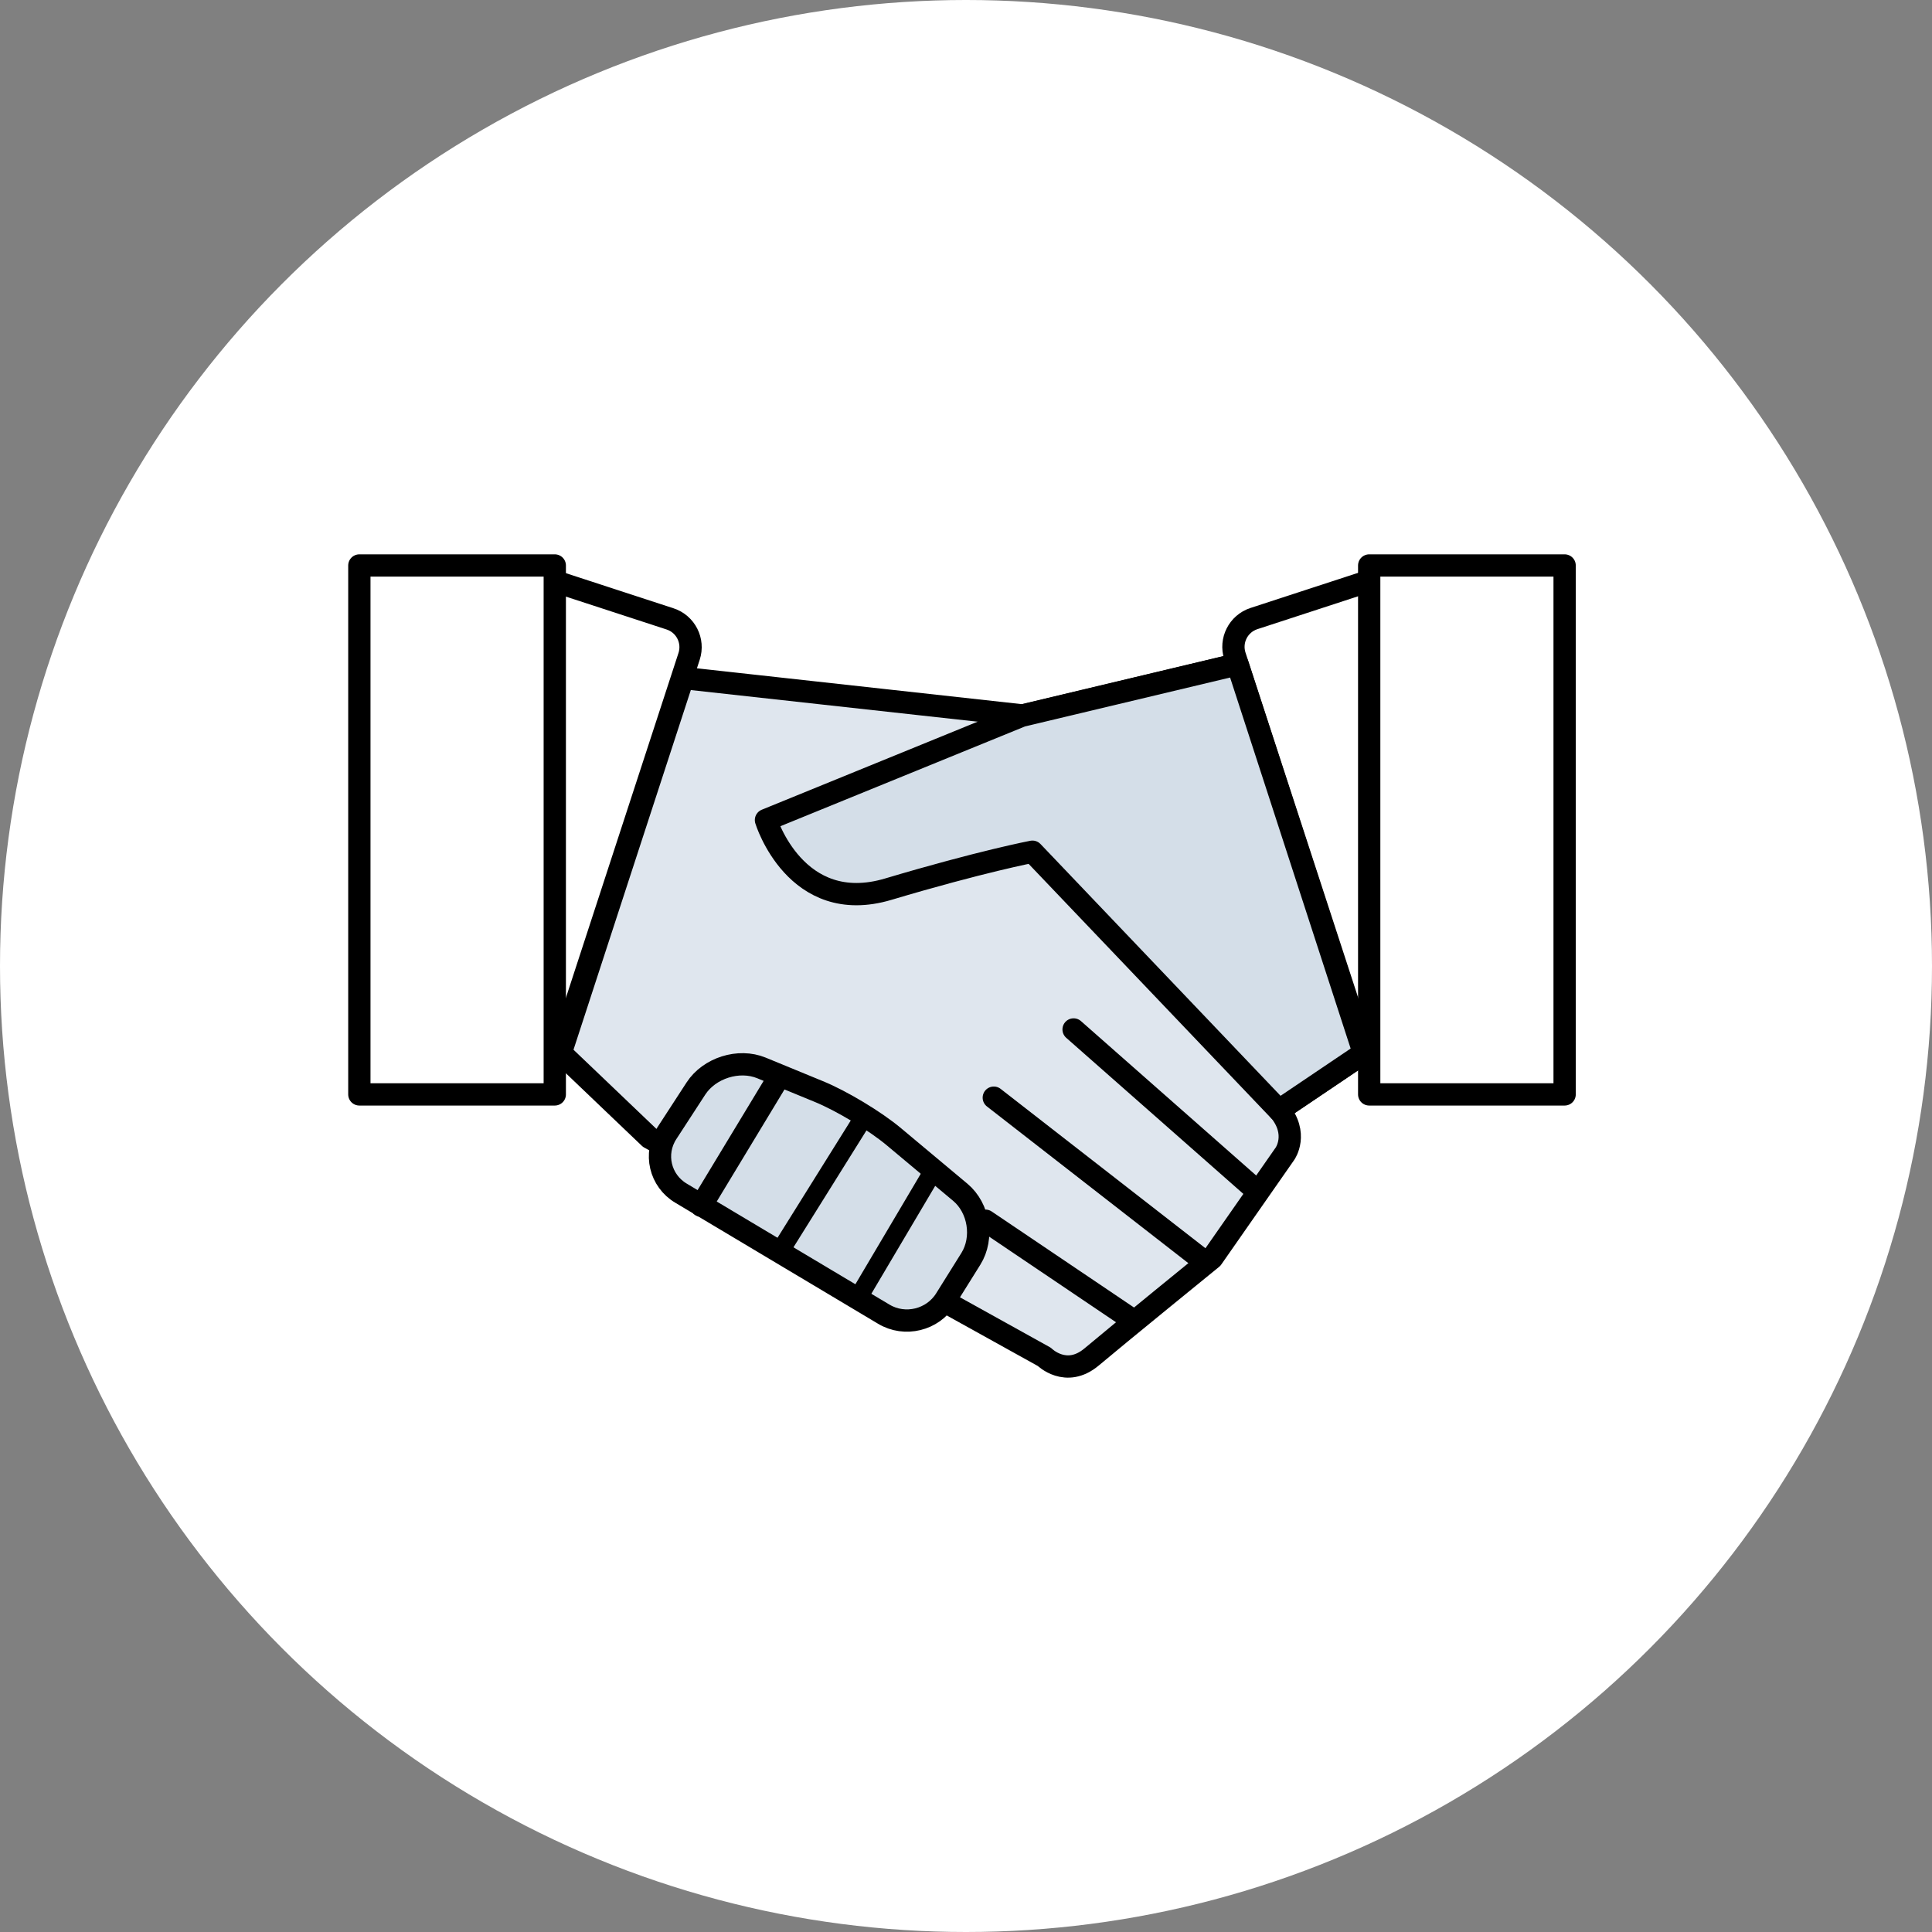
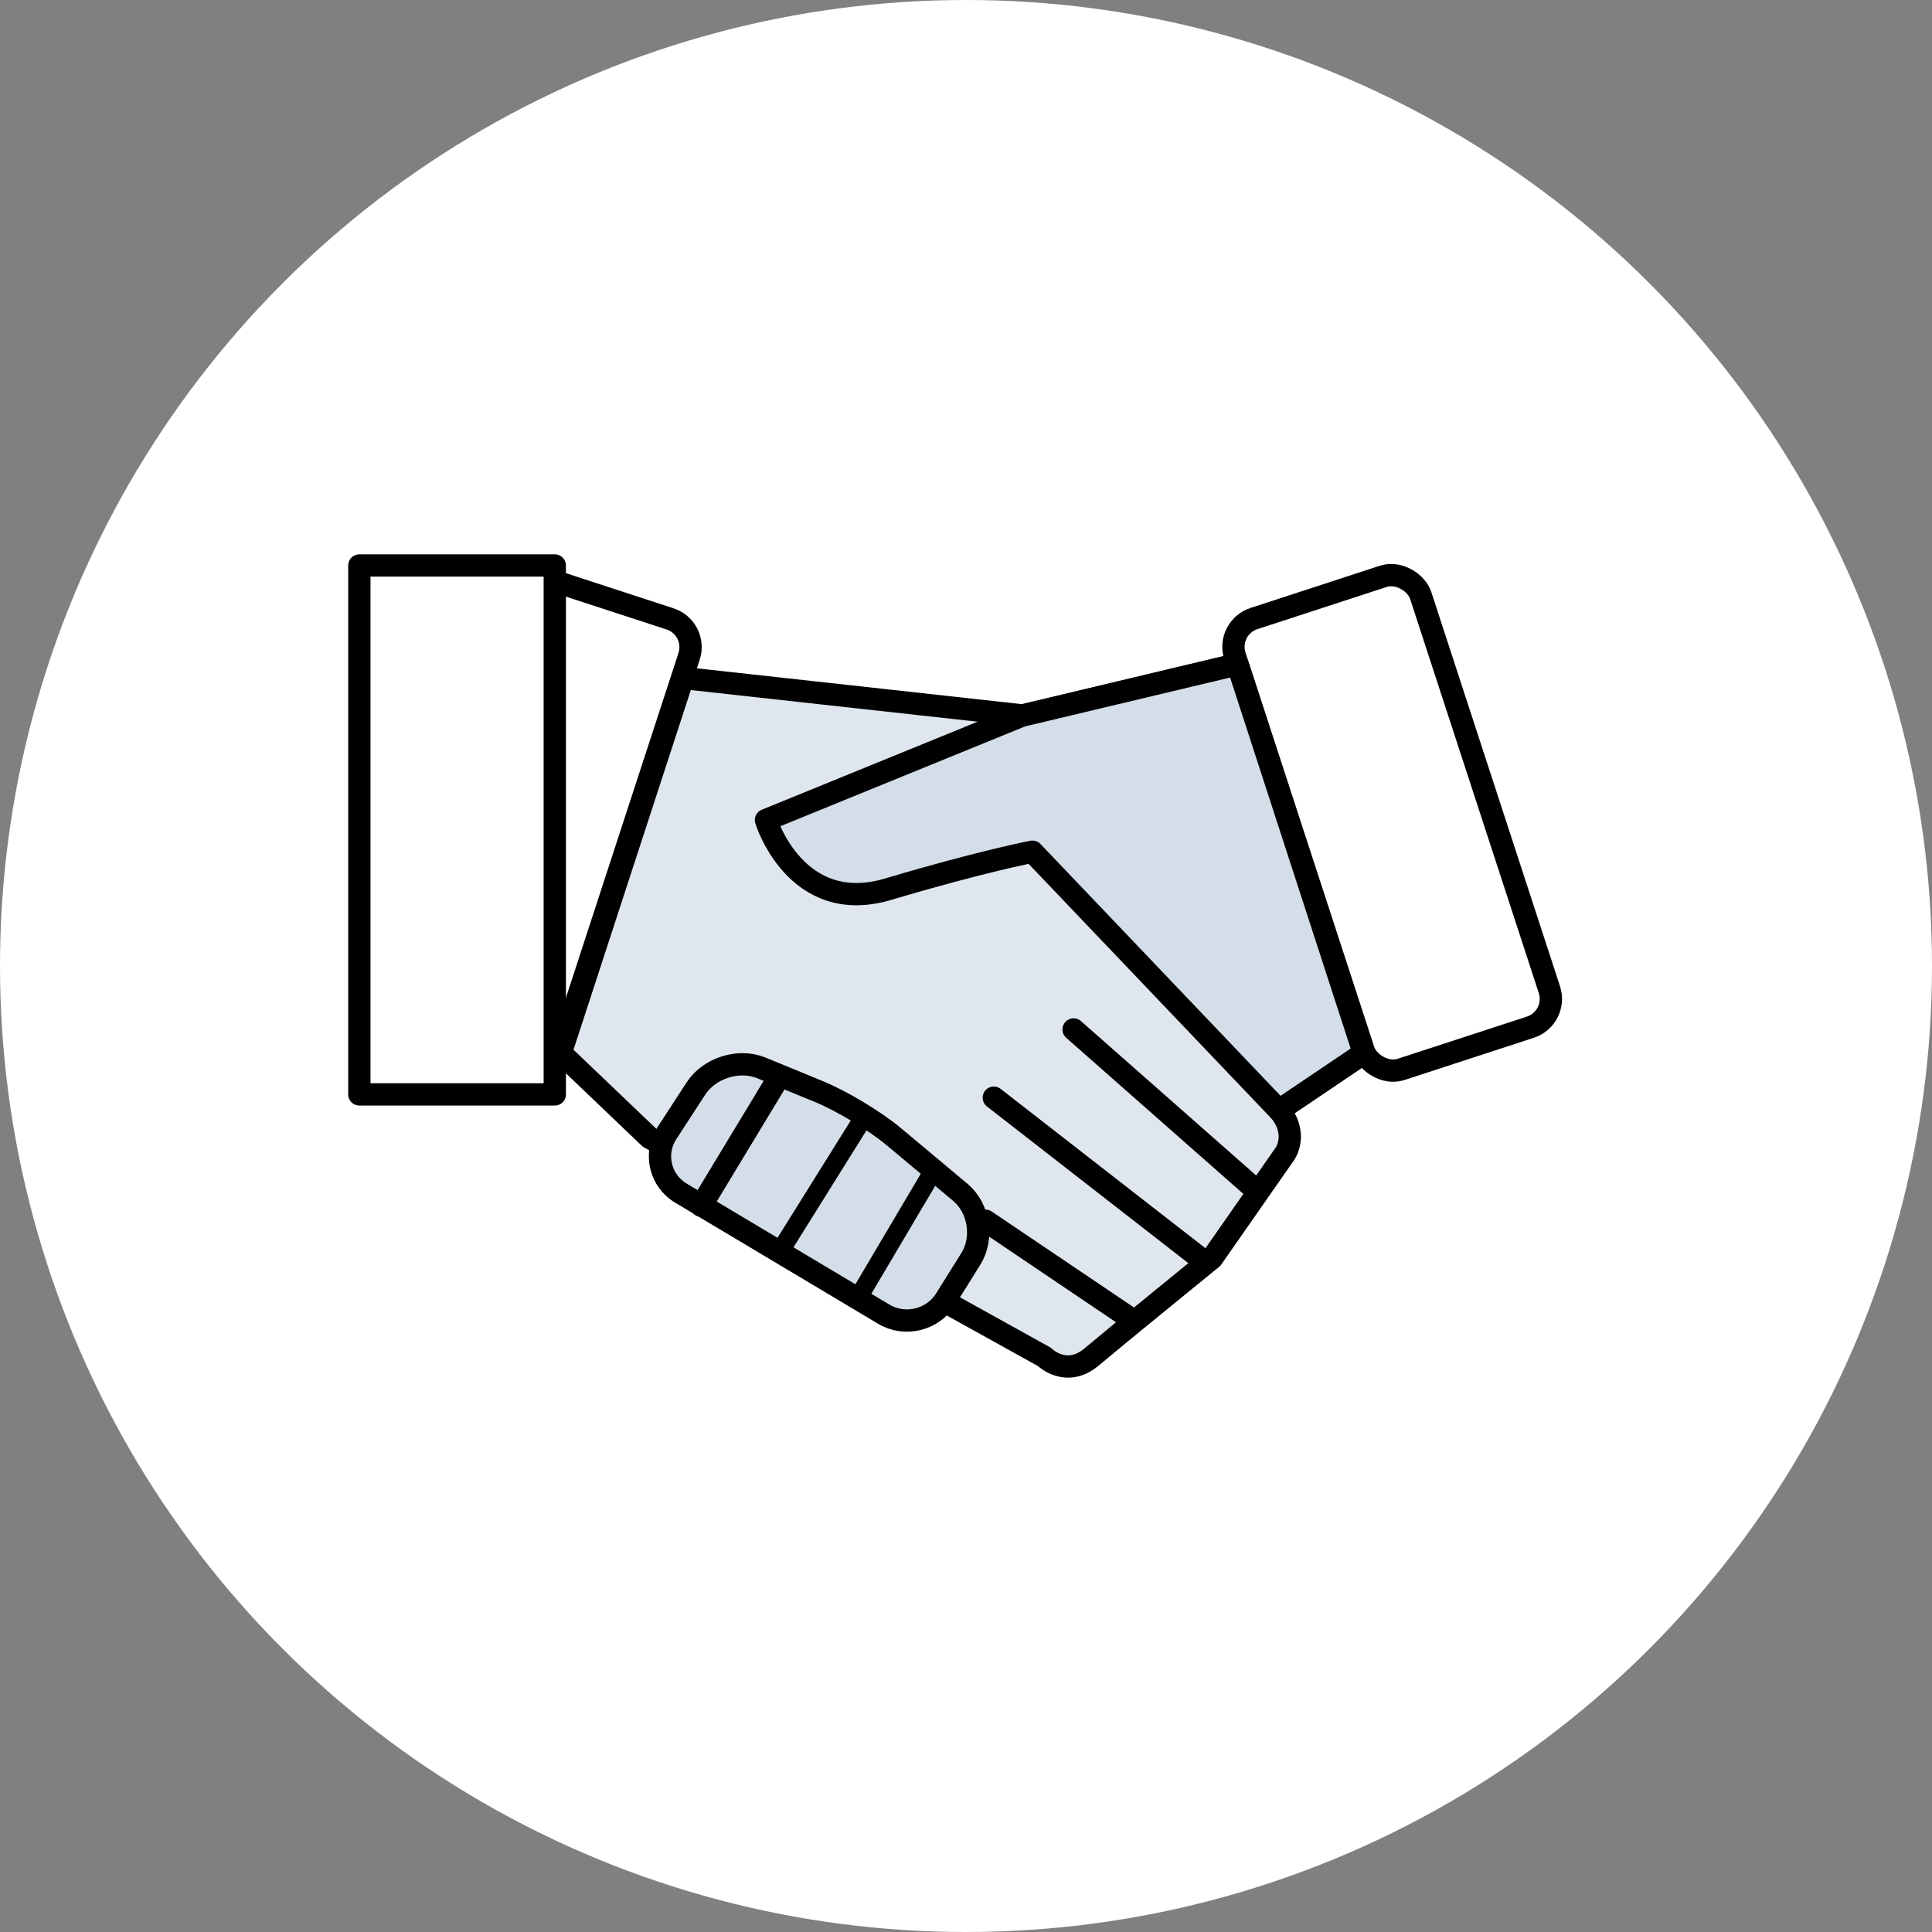
<svg xmlns="http://www.w3.org/2000/svg" id="Layer_2" data-name="Layer 2" viewBox="0 0 130 130">
  <rect x="0" y="0" width="130" height="130" fill="#808080" stroke="none" />
  <defs>
    <style>.cls-1,.cls-2{fill:#fff}.cls-1,.cls-5{stroke:#000;stroke-linecap:round;stroke-linejoin:round;stroke-width:1.5px}.cls-5{fill:none}</style>
  </defs>
  <g id="_レイヤー_3" data-name="レイヤー 3">
    <circle class="cls-2" cx="65" cy="65" r="65" />
    <path d="M83.27 44.69 68.8 48.14l-22.84-2.52-8.23 25.23 5.98 5.71L70.27 91.3s1.46 1.46 3.19 0 8.1-6.64 8.1-6.64l4.91-7.04s.93-1.33-.4-2.92l5.71-3.85-8.5-26.16Z" style="fill:#dfe6ee;stroke-width:1.5px;stroke:#000;stroke-linecap:round;stroke-linejoin:round" />
    <rect class="cls-2" x="19.83" y="48.81" width="31.91" height="13.15" rx="2" ry="2" transform="rotate(-71.92 35.79 55.387)" />
    <rect class="cls-5" x="19.83" y="48.81" width="31.91" height="13.15" rx="2" ry="2" transform="rotate(-71.92 35.79 55.387)" />
    <rect class="cls-2" x="87.1" y="39.42" width="13.15" height="31.91" rx="2" ry="2" transform="rotate(-18.08 93.657 55.372)" />
    <rect class="cls-5" x="87.1" y="39.42" width="13.15" height="31.91" rx="2" ry="2" transform="rotate(-18.08 93.657 55.372)" />
    <path d="M51.24 71.86c-1.53-.63-3.51 0-4.41 1.38l-1.95 3c-.9 1.38-.47 3.21.95 4.05l13.64 8.14c1.42.85 3.29.39 4.16-1.01l1.7-2.72c.87-1.4.55-3.41-.71-4.47l-4.46-3.73c-1.26-1.06-3.55-2.44-5.08-3.06l-3.84-1.58Z" style="fill:#d4dee8" />
    <path class="cls-5" d="M51.24 71.86c-1.53-.63-3.51 0-4.41 1.38l-1.95 3c-.9 1.38-.47 3.21.95 4.05l13.64 8.14c1.42.85 3.29.39 4.16-1.01l1.7-2.72c.87-1.4.55-3.41-.71-4.47l-4.46-3.73c-1.26-1.06-3.55-2.44-5.08-3.06l-3.84-1.58Zm21-2.59 12.2 10.75m-3.47 4.81-14.1-10.97m9.4 15-9.96-6.72" />
    <path d="m62.73 78.9-5.03 8.5m-5.26-3.13 5.59-8.95" style="fill:none;stroke-width:1.25px;stroke:#000;stroke-linecap:round;stroke-linejoin:round" />
    <path class="cls-5" d="m47.18 81.13 5.14-8.5" />
    <path class="cls-1" d="M24.18 38.05h13.15v35.59H24.18z" />
-     <path class="cls-1" transform="rotate(-180 98.71 55.845)" d="M92.14 38.05h13.15v35.59H92.14z" />
    <path d="m68.8 48.14-17.26 7.04s1.99 6.51 8.23 4.65c6.24-1.86 9.7-2.52 9.7-2.52l16.59 17.4h0l5.71-3.85-8.5-26.16-14.47 3.45Z" style="fill:#d4dee8;stroke-width:1.5px;stroke:#000;stroke-linecap:round;stroke-linejoin:round" />
  </g>
</svg>